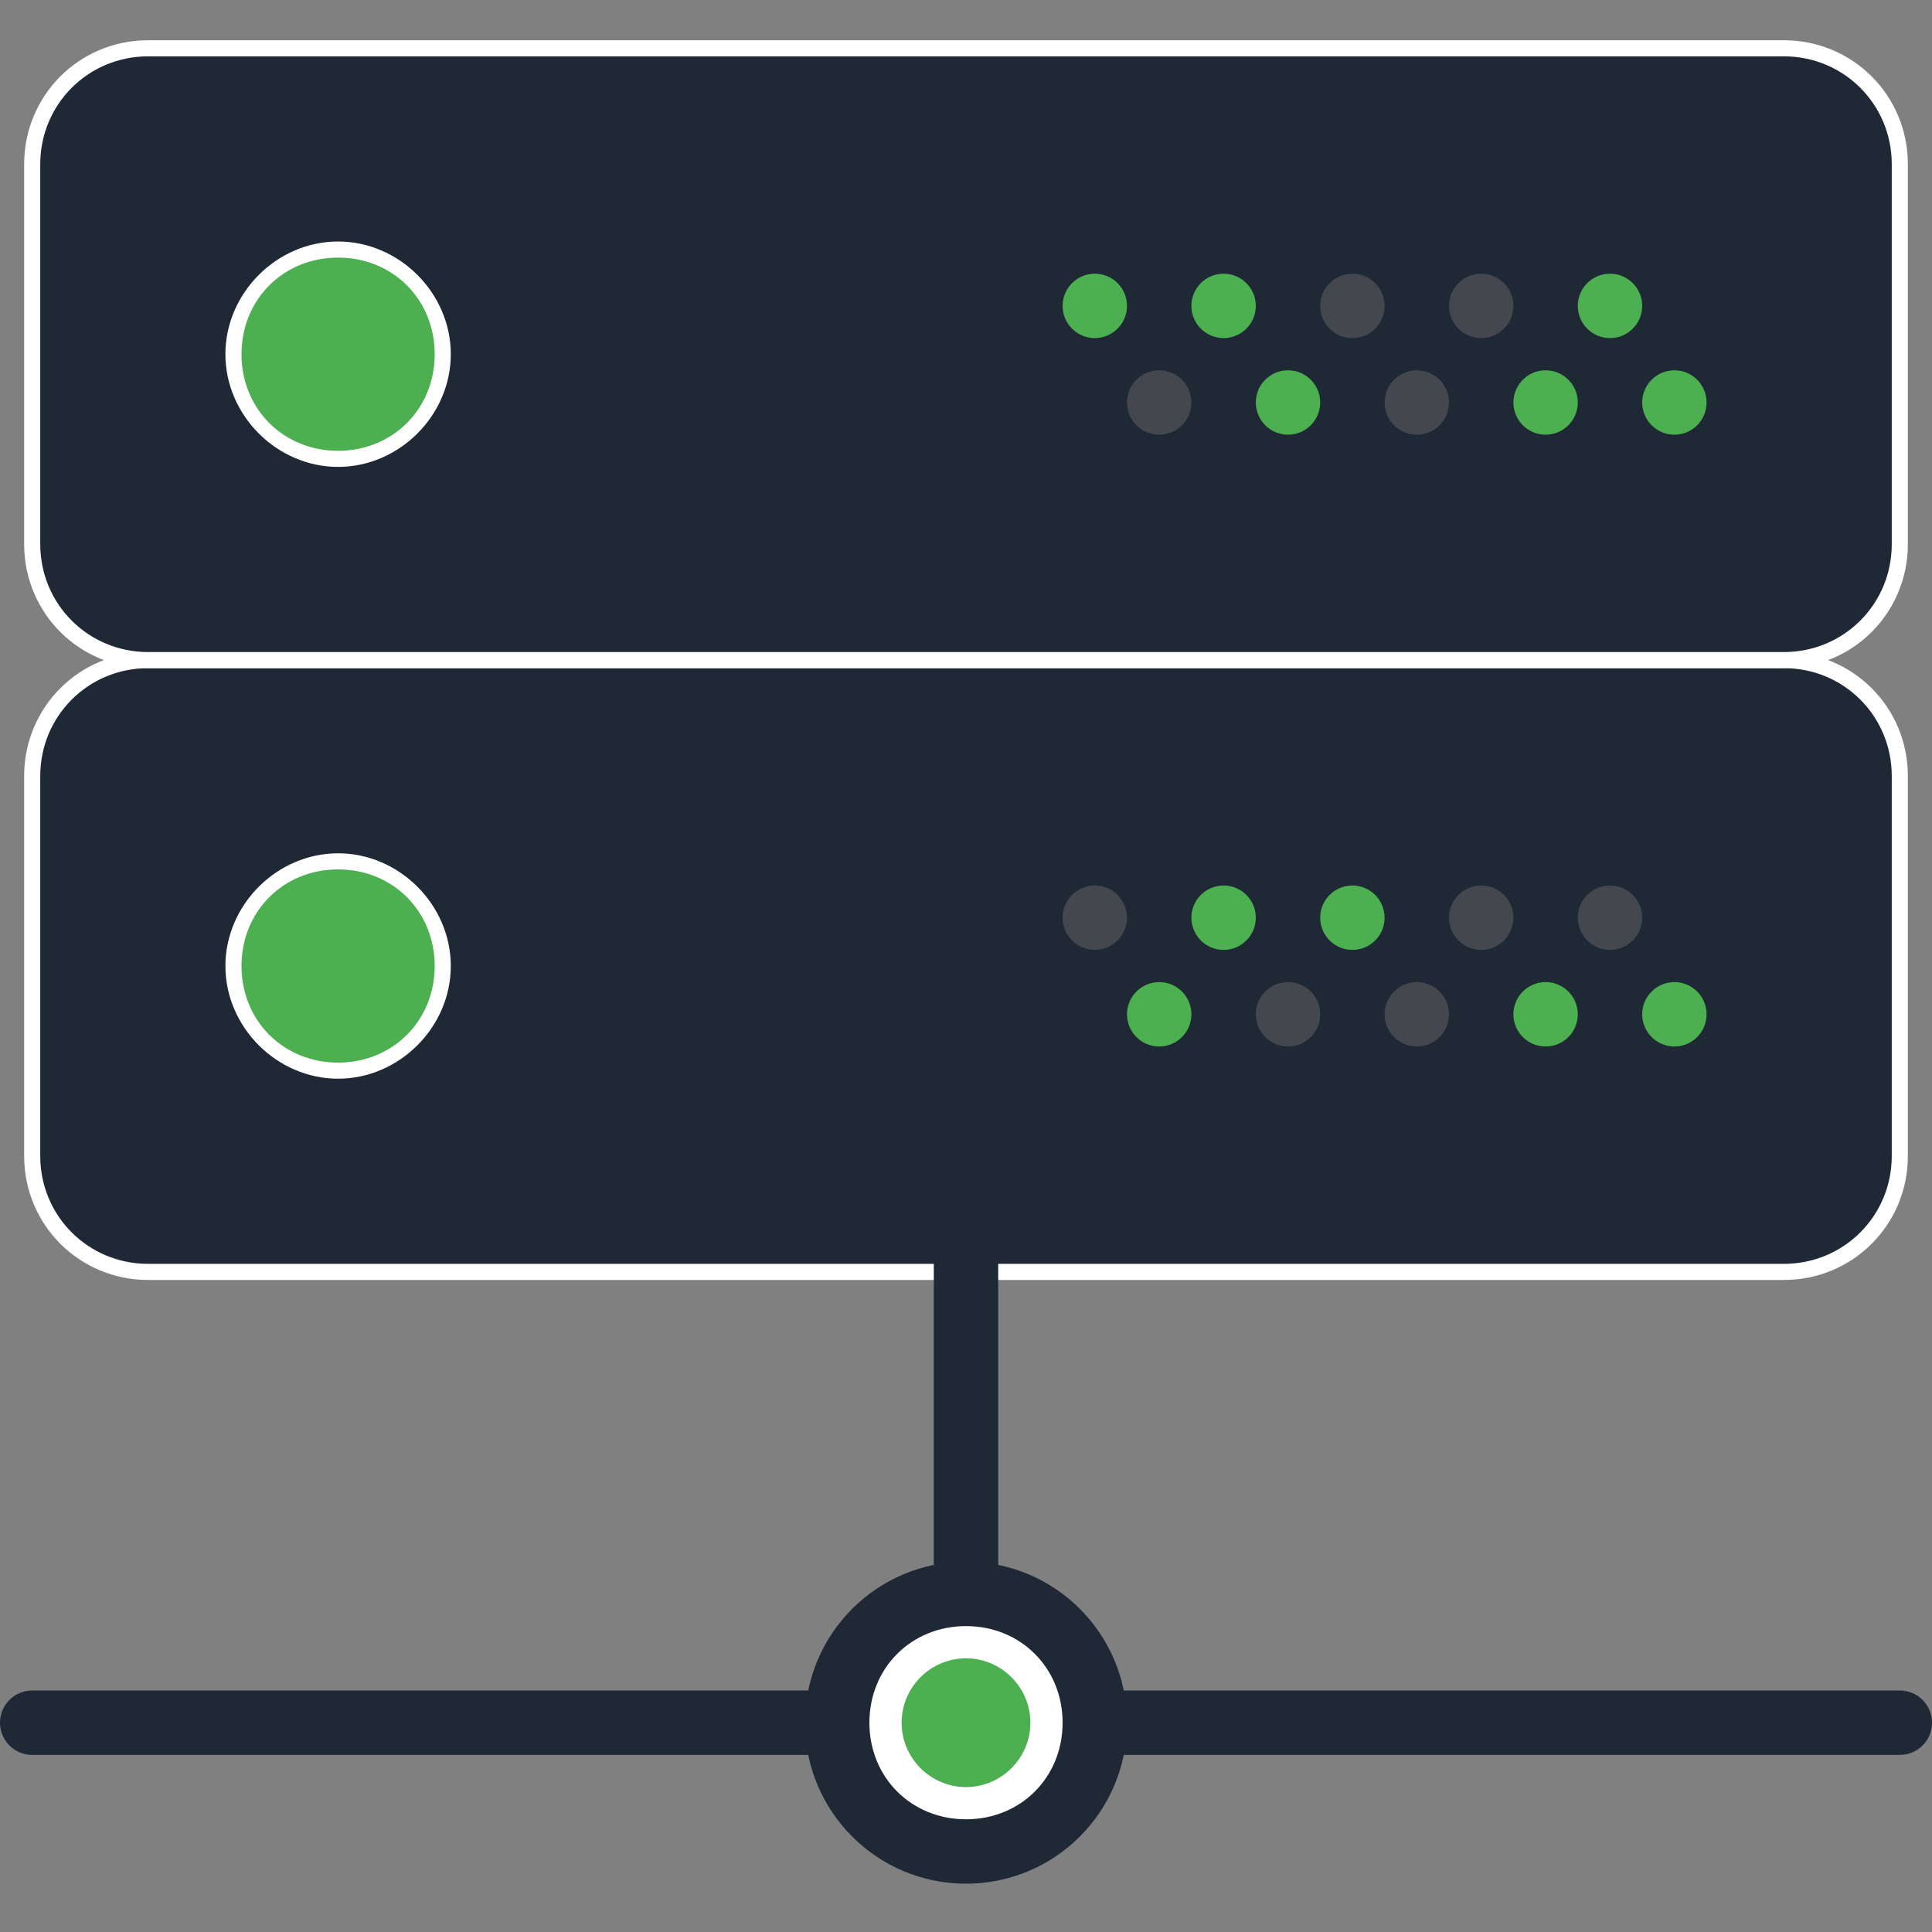
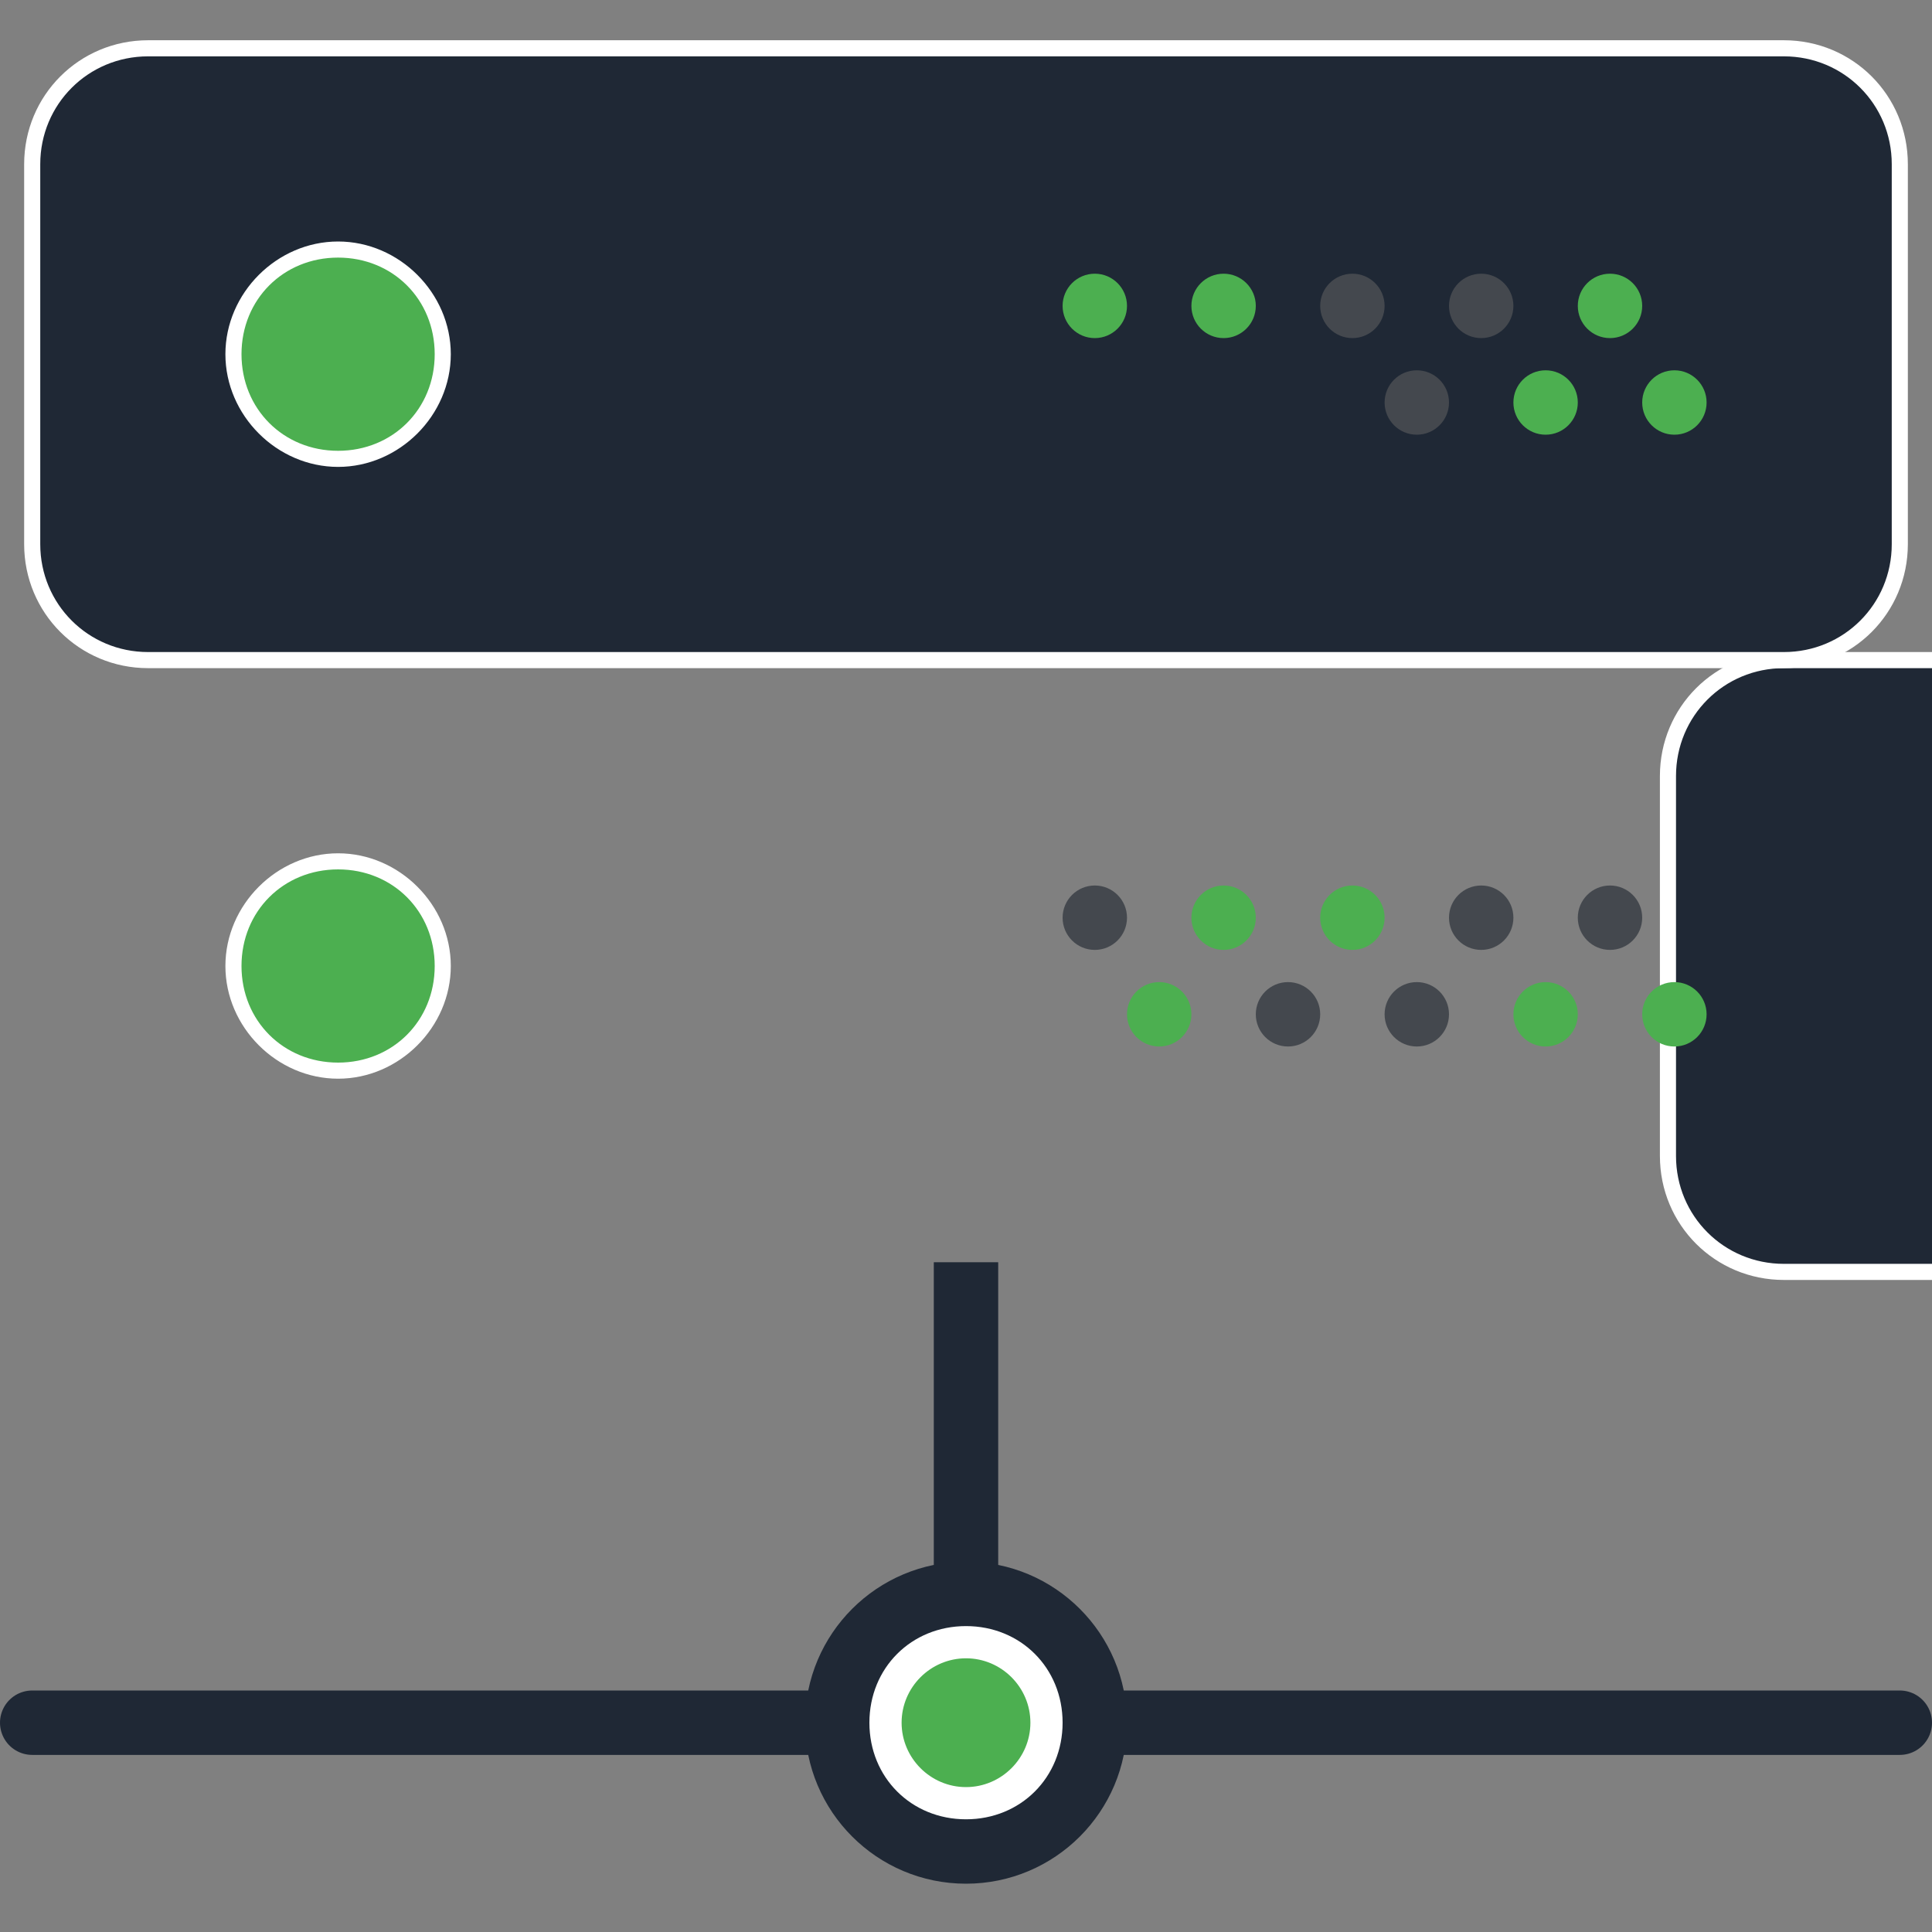
<svg xmlns="http://www.w3.org/2000/svg" viewBox="0 0 60 60">
  <rect x="0" y="0" width="60" height="60" fill="#808080" stroke="none" />
  <style>.G{fill:#4caf50}.H{fill:#44484e}.I{stroke-miterlimit:10}</style>
  <g fill="#1f2835">
    <circle cx="30" cy="53.5" r="4" stroke="#1f2835" stroke-width="2" />
    <g class="I">
-       <path d="M55.4 39.5H4.6c-2 0-3.6-1.6-3.6-3.6V24.1c0-2 1.6-3.6 3.6-3.6h50.8c2 0 3.6 1.6 3.6 3.6v11.8c0 2-1.6 3.6-3.6 3.6z" stroke="#fff" stroke-width=".5" />
+       <path d="M55.4 39.5c-2 0-3.6-1.6-3.6-3.6V24.1c0-2 1.6-3.6 3.6-3.6h50.8c2 0 3.6 1.6 3.6 3.6v11.8c0 2-1.6 3.6-3.6 3.6z" stroke="#fff" stroke-width=".5" />
      <g stroke="#1f2835" stroke-width="2">
        <path d="M1 53.5h25m8 0h25" stroke-linecap="round" />
        <path d="M30 49.5V39.2" />
      </g>
    </g>
  </g>
  <g class="H">
    <circle cx="50" cy="28.5" r="1" />
    <circle cx="46" cy="28.5" r="1" />
  </g>
  <g class="G">
    <circle cx="52" cy="31.5" r="1" />
    <circle cx="48" cy="31.5" r="1" />
    <circle cx="42" cy="28.5" r="1" />
  </g>
  <circle cx="44" cy="31.5" r="1" class="H" />
  <circle cx="38" cy="28.5" r="1" class="G" />
  <g class="H">
    <circle cx="40" cy="31.5" r="1" />
    <circle cx="34" cy="28.5" r="1" />
  </g>
  <g class="G">
    <circle cx="36" cy="31.5" r="1" />
    <circle cx="10.5" cy="30" r="3.3" />
  </g>
  <path d="M10.5 27c1.7 0 3 1.3 3 3s-1.3 3-3 3-3-1.3-3-3 1.3-3 3-3m0-.5C8.6 26.5 7 28.1 7 30s1.6 3.5 3.5 3.5S14 31.9 14 30s-1.6-3.5-3.5-3.5z" fill="#fff" />
  <path d="M55.4 20.5H4.6c-2 0-3.6-1.6-3.6-3.6V5.1c0-2 1.6-3.6 3.6-3.6h50.8c2 0 3.6 1.6 3.6 3.6v11.8c0 2-1.6 3.6-3.6 3.6z" fill="#1f2835" stroke="#fff" stroke-width=".5" class="I" />
  <circle cx="50" cy="9.5" r="1" class="G" />
  <circle cx="46" cy="9.5" r="1" class="H" />
  <g class="G">
    <circle cx="52" cy="12.5" r="1" />
    <circle cx="48" cy="12.5" r="1" />
  </g>
  <g class="H">
    <circle cx="42" cy="9.5" r="1" />
    <circle cx="44" cy="12.5" r="1" />
  </g>
  <g class="G">
    <circle cx="38" cy="9.5" r="1" />
-     <circle cx="40" cy="12.5" r="1" />
    <circle cx="34" cy="9.5" r="1" />
  </g>
-   <circle cx="36" cy="12.5" r="1" class="H" />
  <circle cx="10.5" cy="11" r="3.3" class="G" />
  <path d="M10.5 8c1.7 0 3 1.3 3 3s-1.3 3-3 3-3-1.3-3-3 1.3-3 3-3m0-.5C8.6 7.5 7 9.1 7 11s1.6 3.5 3.5 3.5S14 12.9 14 11s-1.6-3.5-3.5-3.5z" fill="#fff" />
  <circle cx="30" cy="53.5" r="2.5" class="G" />
  <path d="M30 51.5c1.1 0 2 .9 2 2s-.9 2-2 2-2-.9-2-2 .9-2 2-2m0-1c-1.7 0-3 1.3-3 3s1.3 3 3 3 3-1.3 3-3-1.3-3-3-3z" fill="#fff" />
</svg>